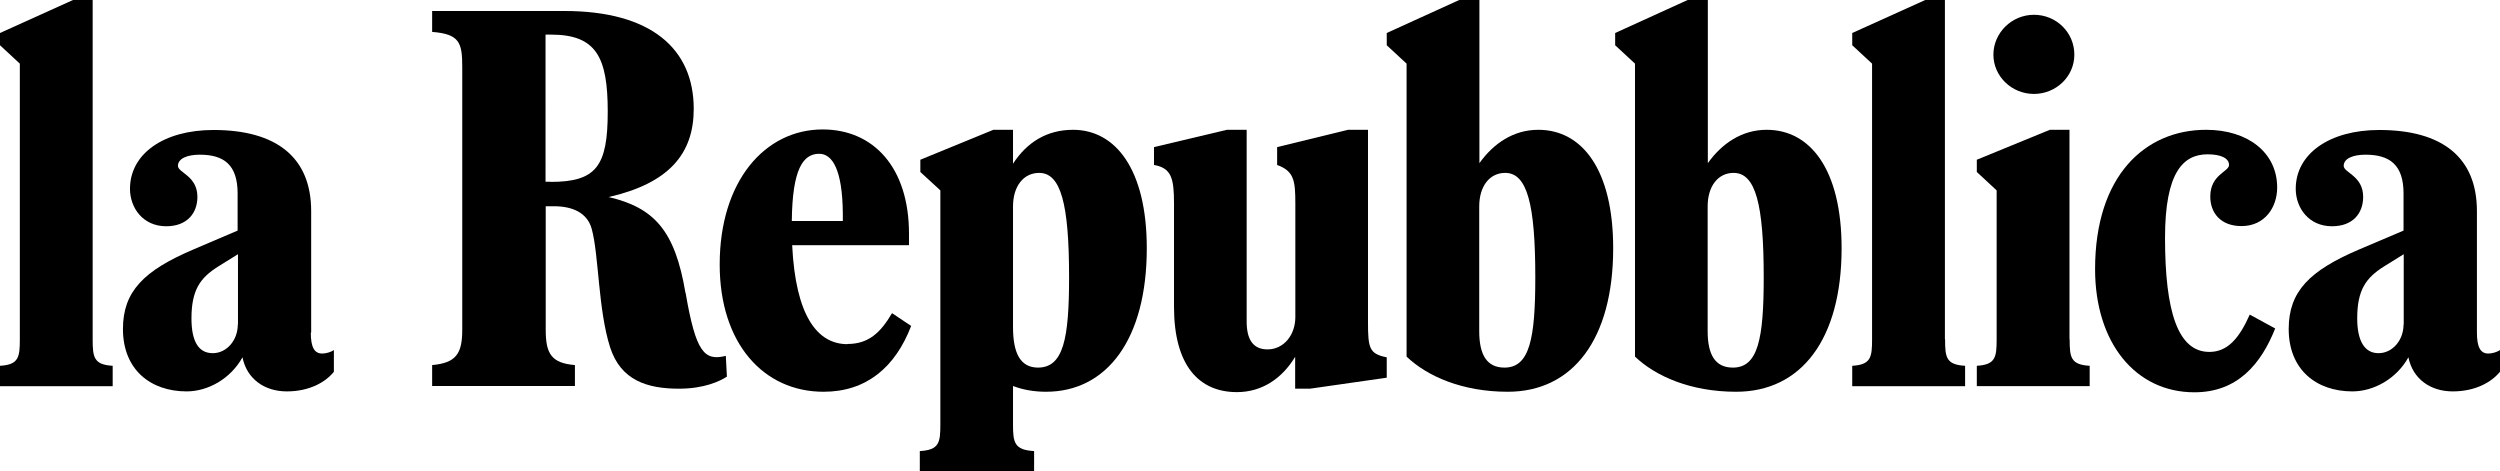
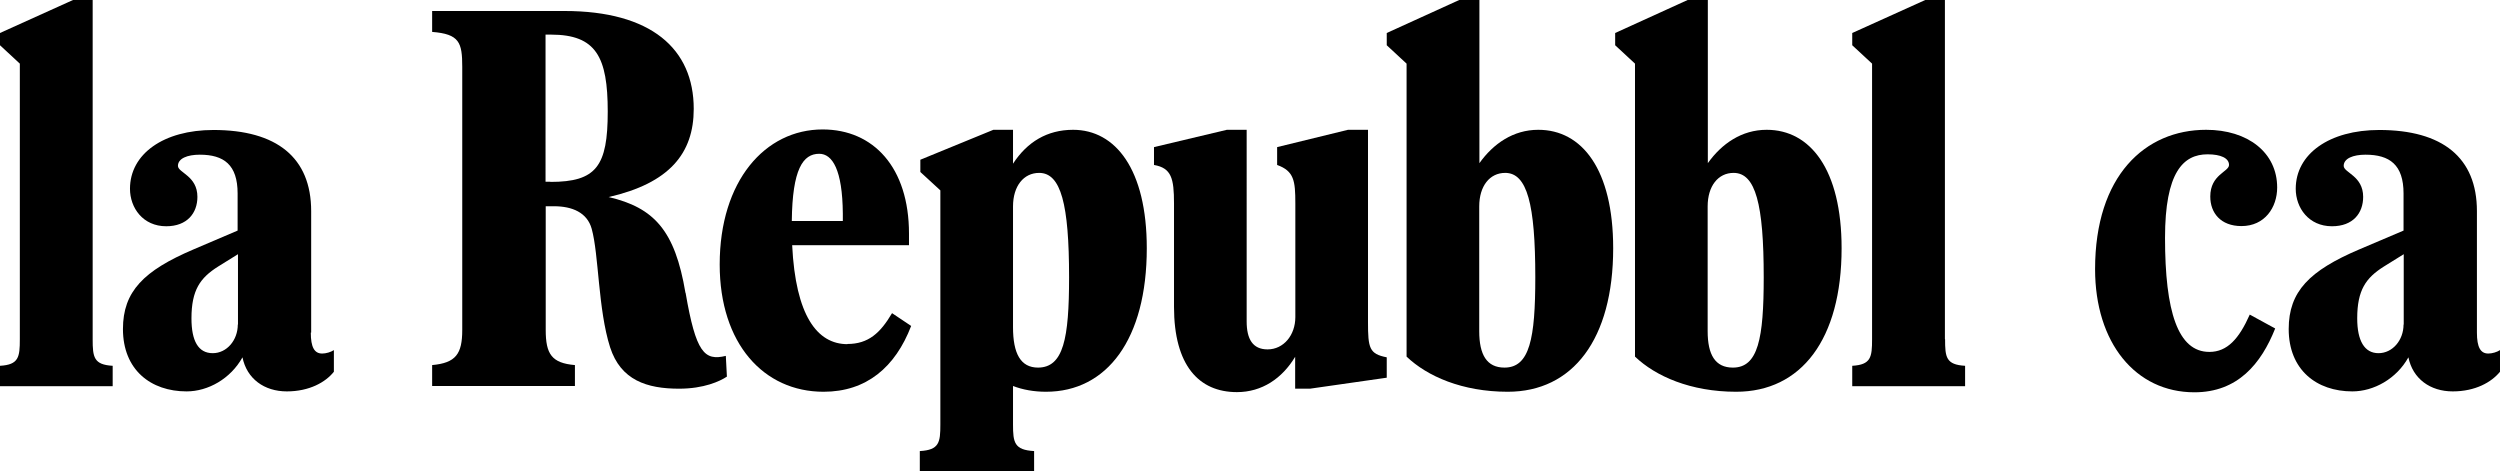
<svg xmlns="http://www.w3.org/2000/svg" id="Livello_2" viewBox="0 0 138.67 26.14">
  <g id="svg2">
    <g>
      <path d="M5.14,18.81V0h-1.09L0,1.83v.68l1.1,1.02v15.29c0,.99-.06,1.41-1.1,1.47v1.13H6.25v-1.13c-1.05-.06-1.11-.48-1.11-1.47Z" />
      <path d="M17.26,18.45v-6.74c0-2.97-1.91-4.5-5.42-4.5-2.77,0-4.63,1.33-4.63,3.26,0,1.06,.72,2.08,2.01,2.08,1.16,0,1.73-.73,1.73-1.63,0-1.17-1.08-1.34-1.08-1.72,0-.41,.52-.62,1.21-.62,1.34,0,2.1,.56,2.1,2.15v2.06l-2.46,1.05c-2.74,1.17-3.9,2.32-3.9,4.41,0,2.27,1.55,3.46,3.53,3.46,1.19,0,2.44-.7,3.1-1.89,.24,1.19,1.21,1.89,2.46,1.89s2.15-.51,2.61-1.09v-1.2c-.17,.11-.43,.19-.65,.19-.43,0-.63-.35-.63-1.16Zm-4.07-.45c0,.87-.61,1.59-1.39,1.59-.81,0-1.18-.69-1.18-1.93,0-1.58,.49-2.25,1.47-2.87l1.11-.69v3.9Z" />
      <path d="M38.02,16.24c-.58-3.46-1.74-4.72-4.26-5.31,3.37-.77,4.72-2.42,4.72-4.89,0-3.34-2.37-5.43-7.17-5.43h-7.34V1.77c1.51,.12,1.67,.58,1.67,1.94v14.59c0,1.34-.36,1.83-1.67,1.95v1.16h7.92v-1.16c-1.29-.11-1.62-.61-1.62-1.95v-6.86h.46c1.01,0,1.84,.35,2.09,1.25,.4,1.44,.35,4.46,1.02,6.57,.59,1.83,2.04,2.3,3.83,2.3,1.37,0,2.26-.41,2.65-.67l-.06-1.15c-1.19,.29-1.66-.18-2.23-3.49Zm-7.49-6.16h-.27V1.92h.3c2.51,0,3.15,1.24,3.15,4.27s-.63,3.9-3.18,3.9Z" />
      <path d="M47.01,19.09c-1.69,0-2.88-1.59-3.07-5.49h6.48v-.64c0-3.67-1.97-5.78-4.79-5.78-3.19,0-5.71,2.85-5.71,7.49,0,4.39,2.44,7.06,5.76,7.06,2.38,0,3.98-1.36,4.86-3.65l-1.06-.71c-.65,1.1-1.31,1.71-2.48,1.71Zm-1.57-10.56c.73,0,1.29,.88,1.31,3.32v.41h-2.83c.03-2.88,.62-3.73,1.52-3.73Z" />
      <path d="M59.52,7.2c-1.44,0-2.55,.68-3.33,1.88v-1.88h-1.09l-4.05,1.66v.68l1.11,1.02v12.99c0,.99-.06,1.41-1.14,1.47v1.13h6.34v-1.13c-1.1-.06-1.17-.48-1.17-1.47v-2.14c.54,.21,1.17,.32,1.83,.32,3.38,0,5.59-2.91,5.59-7.96,0-4.37-1.73-6.57-4.09-6.57Zm-1.94,13.19c-.97,0-1.39-.78-1.39-2.24v-6.7c0-1.13,.59-1.86,1.45-1.86,1.21,0,1.66,1.74,1.66,5.79,0,3.4-.31,5.01-1.73,5.01Z" />
      <path d="M75.88,17.85V7.2h-1.11l-3.93,.96v.99c.94,.34,1.01,.88,1.01,2.13v6.31c0,1-.65,1.79-1.54,1.79-.83,0-1.16-.58-1.16-1.55V7.2h-1.1l-4.04,.96v.99c.97,.17,1.11,.75,1.11,2.13v5.74c0,3.25,1.38,4.73,3.49,4.73,1.39,0,2.51-.76,3.23-1.96v1.77h.82l4.26-.61v-1.13c-.97-.19-1.04-.51-1.04-1.97Z" />
      <path d="M85.32,7.2c-1.38,0-2.49,.77-3.26,1.85V0h-1.12l-4.02,1.83v.68l1.1,1.02V19.78c1.14,1.09,3.09,1.95,5.61,1.95,3.61,0,5.85-2.91,5.85-7.96,0-4.37-1.73-6.57-4.15-6.57Zm-1.87,13.19c-.98,0-1.4-.71-1.4-2.02v-6.92c0-1.13,.58-1.86,1.44-1.86,1.22,0,1.67,1.74,1.67,5.79,0,3.4-.31,5.01-1.71,5.01Z" />
      <path d="M97.99,7.2c-1.38,0-2.49,.77-3.26,1.85V0h-1.12l-4.02,1.83v.68l1.1,1.02V19.78c1.14,1.09,3.09,1.95,5.61,1.95,3.61,0,5.85-2.91,5.85-7.96,0-4.37-1.74-6.57-4.15-6.57Zm-1.87,13.19c-.98,0-1.4-.71-1.4-2.02v-6.92c0-1.13,.58-1.86,1.44-1.86,1.22,0,1.67,1.74,1.67,5.79,0,3.4-.31,5.01-1.71,5.01Z" />
      <path d="M107.88,18.81V0h-1.09l-4.05,1.83v.68l1.1,1.02v15.29c0,.99-.06,1.41-1.1,1.47v1.13h6.26v-1.13c-1.06-.06-1.11-.48-1.11-1.47Z" />
-       <path d="M112.82,5.21c1.21,0,2.24-.95,2.24-2.18s-1-2.21-2.24-2.21-2.25,1.01-2.25,2.21,1.01,2.18,2.25,2.18Z" />
-       <path d="M114.79,18.81V7.2h-1.09l-4.05,1.66v.68l1.1,1.02v8.26c0,.99-.06,1.41-1.1,1.47v1.13h6.26v-1.13c-1.06-.06-1.11-.48-1.11-1.47Z" />
      <path d="M122.6,10.91c0,.89,.57,1.63,1.73,1.63,1.29,0,1.98-1.03,1.98-2.14,0-1.94-1.63-3.2-3.94-3.2-3.39,0-6.16,2.55-6.16,7.73,0,4.07,2.23,6.83,5.51,6.83,2.4,0,3.7-1.58,4.48-3.54l-1.41-.77c-.59,1.33-1.24,2.07-2.24,2.07-1.75,0-2.46-2.24-2.46-6.33,0-3.64,1.01-4.63,2.36-4.63,.73,0,1.19,.21,1.19,.59s-1.04,.53-1.04,1.75Z" />
      <path d="M138.02,19.61c-.43,0-.63-.35-.63-1.16v-6.74c0-2.97-1.91-4.5-5.42-4.5-2.77,0-4.63,1.33-4.63,3.26,0,1.06,.72,2.08,2.01,2.08,1.17,0,1.73-.73,1.73-1.63,0-1.17-1.08-1.34-1.08-1.72,0-.41,.52-.62,1.21-.62,1.34,0,2.11,.56,2.11,2.15v2.06l-2.47,1.05c-2.74,1.17-3.9,2.32-3.9,4.41,0,2.27,1.55,3.46,3.53,3.46,1.19,0,2.45-.7,3.11-1.89,.24,1.19,1.21,1.89,2.46,1.89s2.15-.51,2.62-1.09v-1.2c-.17,.11-.43,.19-.65,.19Zm-4.7-1.61c0,.87-.61,1.59-1.39,1.59s-1.18-.69-1.18-1.93c0-1.58,.49-2.25,1.47-2.87l1.11-.69v3.9Z" />
    </g>
  </g>
</svg>